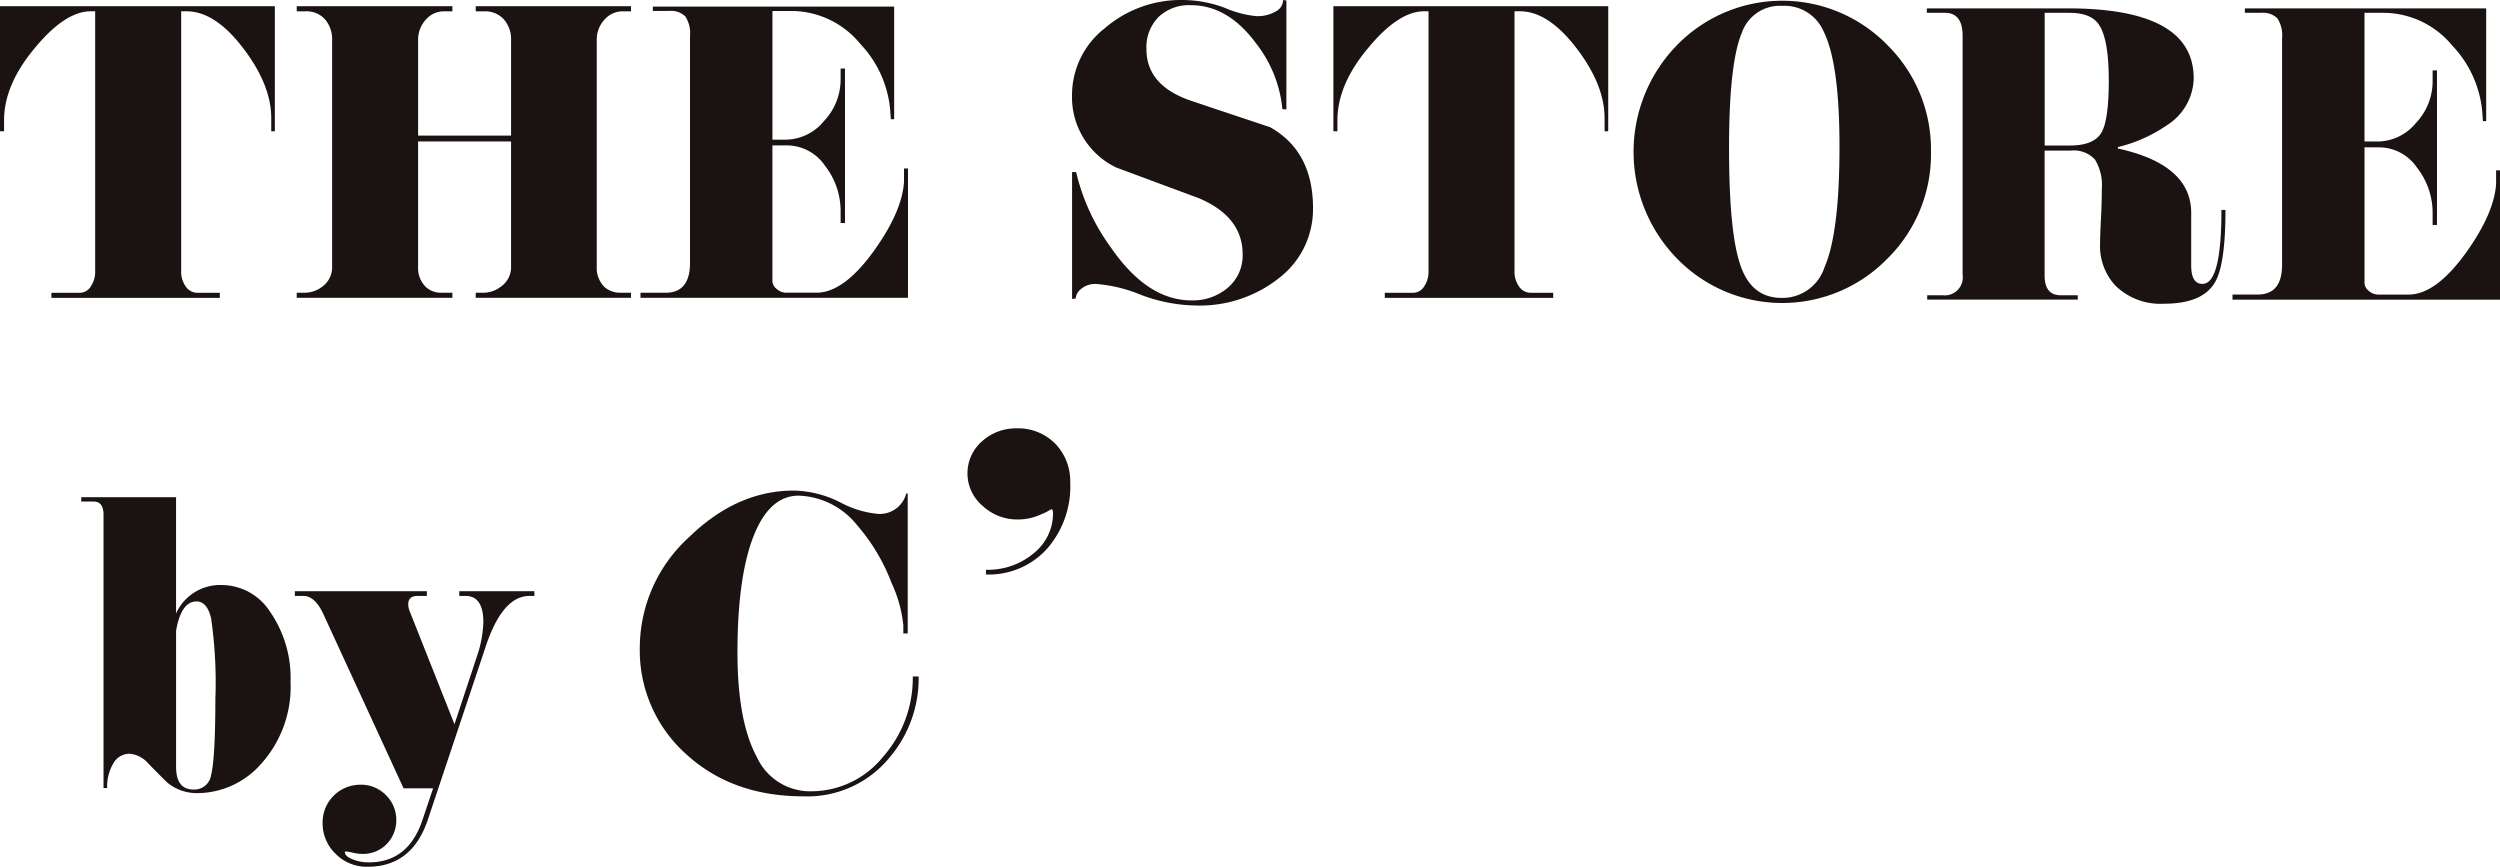
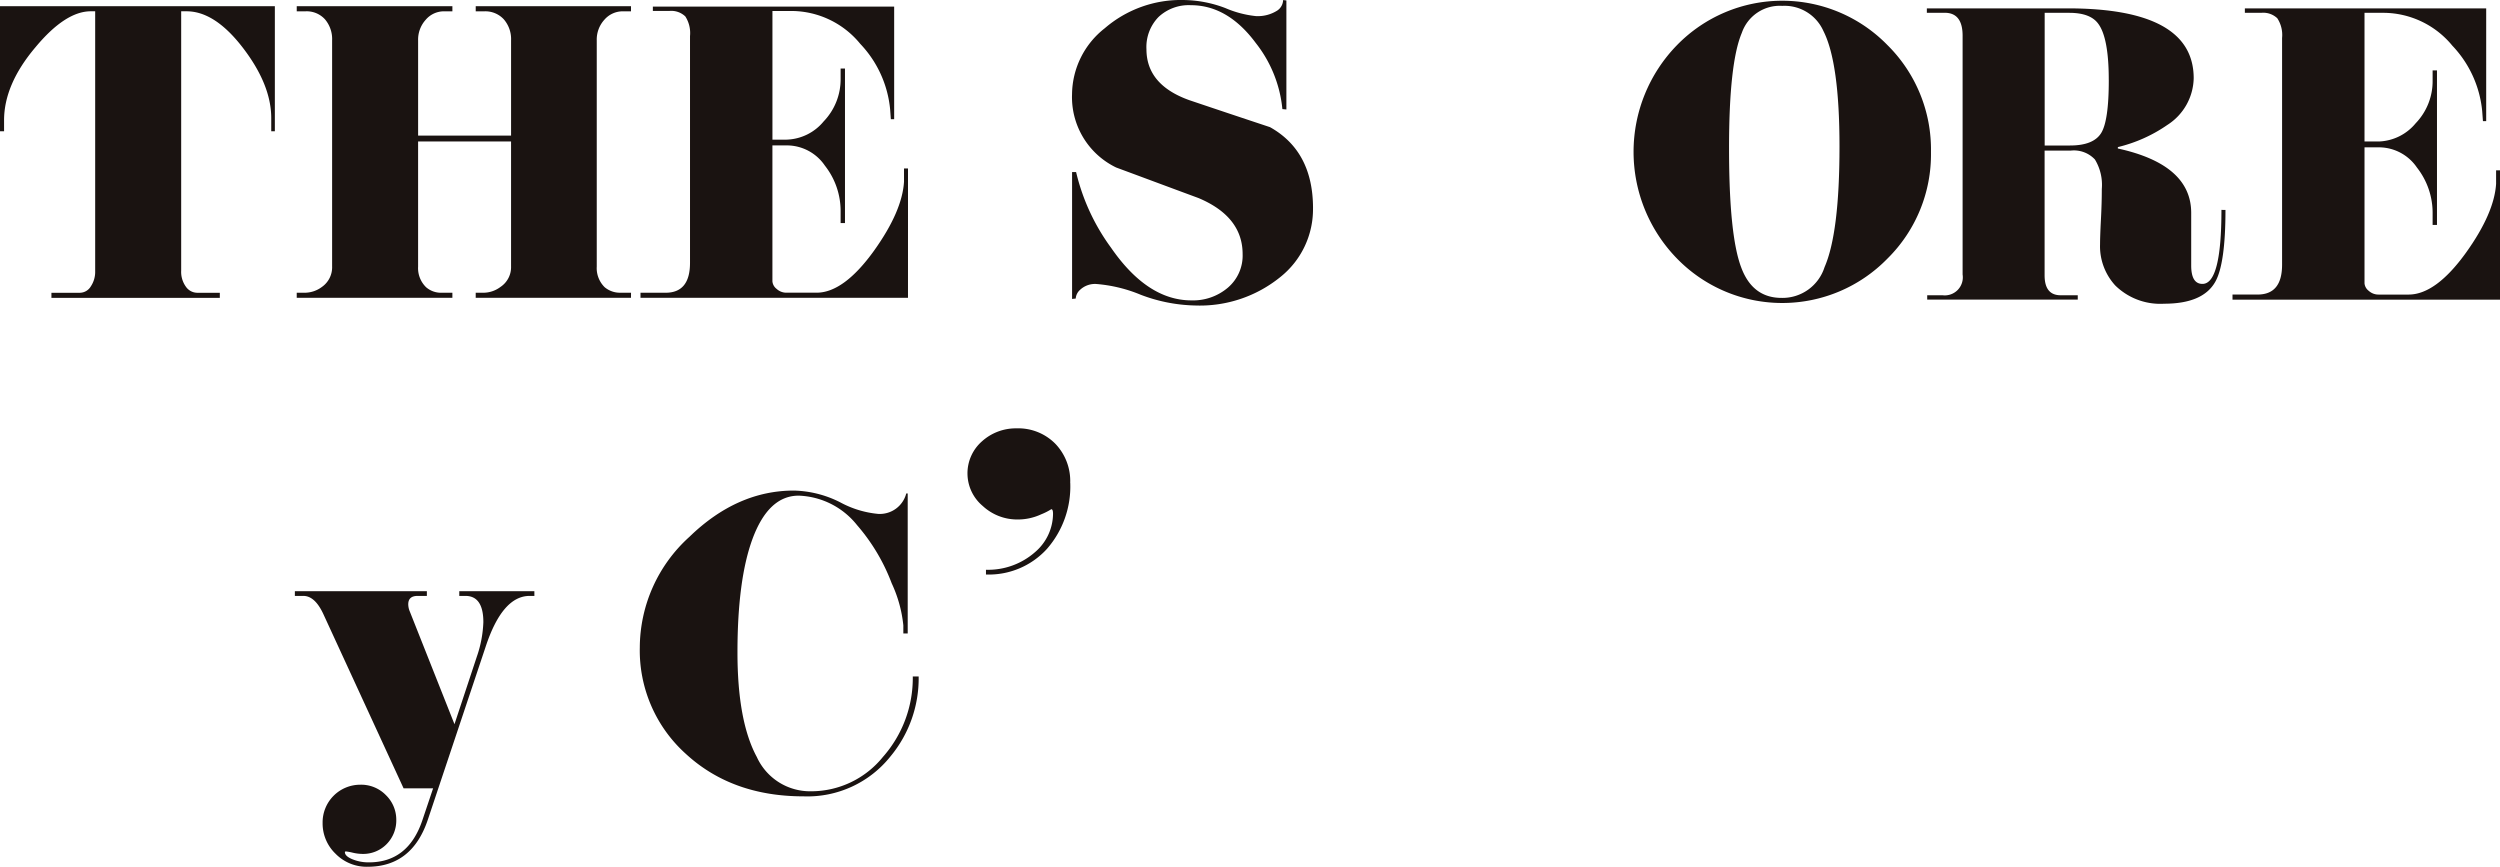
<svg xmlns="http://www.w3.org/2000/svg" width="286.317" height="99.267" viewBox="0 0 286.317 99.267">
  <g id="logo" transform="translate(-922.064 -414.608)">
    <path id="パス_1415" data-name="パス 1415" d="M957.542,429.639h-.413v-1.5c0-2.555-1.082-5.227-3.233-8.038s-4.306-4.2-6.458-4.2h-.624V445.6a2.919,2.919,0,0,0,.546,1.853,1.6,1.6,0,0,0,1.291.686h2.588v.583H931.954v-.583h3.258a1.476,1.476,0,0,0,1.252-.731,2.966,2.966,0,0,0,.5-1.726V415.9h-.5c-1.945,0-4.063,1.381-6.343,4.125q-3.594,4.246-3.591,8.367v1.246h-.466V415.321h31.478Z" transform="translate(-4)" fill="#1a1311" />
    <path id="パス_1416" data-name="パス 1416" d="M998.329,448.717H980.545v-.582h.883a3.267,3.267,0,0,0,1.952-.664,2.719,2.719,0,0,0,1.214-2.376V430.813H973.948v14.326a3.051,3.051,0,0,0,.923,2.372,2.606,2.606,0,0,0,1.793.624h1.21v.582H960.047v-.582h.919a3.313,3.313,0,0,0,1.964-.664A2.751,2.751,0,0,0,964.1,445.1V419.237a3.488,3.488,0,0,0-.816-2.414,2.834,2.834,0,0,0-2.229-.919h-1.007v-.583h17.827v.583h-.963a2.732,2.732,0,0,0-2.084.959,3.386,3.386,0,0,0-.879,2.374v10.9h10.646v-10.9a3.455,3.455,0,0,0-.83-2.414,2.878,2.878,0,0,0-2.218-.919h-1v-.583h17.784v.583h-.919a2.775,2.775,0,0,0-2.126.959,3.376,3.376,0,0,0-.878,2.374v25.9a3.064,3.064,0,0,0,.915,2.372,2.728,2.728,0,0,0,1.8.624h1.211Z" transform="translate(-4)" fill="#1a1311" />
    <path id="パス_1417" data-name="パス 1417" d="M1030.053,448.717H999.418v-.582h2.878q2.794,0,2.793-3.422V418.741a3.521,3.521,0,0,0-.538-2.253,2.334,2.334,0,0,0-1.838-.625h-1.879v-.5h27.636v12.9h-.38l-.081-1.122a12.6,12.6,0,0,0-3.425-7.514,10.218,10.218,0,0,0-7.8-3.761h-2.255V430.6h1.628a5.715,5.715,0,0,0,4.239-2.089,6.939,6.939,0,0,0,1.941-4.88v-1.173h.5v17.7h-.5v-1.295a8.407,8.407,0,0,0-1.8-5.284,5.274,5.274,0,0,0-4.254-2.317h-1.757v15.571a1.223,1.223,0,0,0,.48.86,1.645,1.645,0,0,0,1.148.437h3.428q3.121,0,6.59-4.822c2.148-3.008,3.285-5.625,3.425-7.88V433.9h.457Z" transform="translate(-4)" fill="#1a1311" />
    <path id="パス_1418" data-name="パス 1418" d="M1076.438,438.462a9.92,9.92,0,0,1-3.753,7.883,14.629,14.629,0,0,1-9.711,3.251,18.478,18.478,0,0,1-6.277-1.234,16.68,16.68,0,0,0-5.1-1.231,2.494,2.494,0,0,0-1.834.668,1.468,1.468,0,0,0-.5,1l-.417.045V434.317h.461a23.962,23.962,0,0,0,4,8.659q4.163,6.031,9.2,6.034a6.155,6.155,0,0,0,4.184-1.458,4.83,4.83,0,0,0,1.687-3.84q0-4.291-5.048-6.42c-3.144-1.161-6.292-2.336-9.432-3.5a8.945,8.945,0,0,1-5.056-8.421,9.7,9.7,0,0,1,3.742-7.523,13.349,13.349,0,0,1,9.033-3.238,13.8,13.8,0,0,1,4.786.923,11.992,11.992,0,0,0,3.48.918,4.15,4.15,0,0,0,2.465-.636,1.5,1.5,0,0,0,.667-1.2l.375.045v12.485l-.459-.044a14.447,14.447,0,0,0-3.048-7.57q-3.21-4.326-7.432-4.328a5.052,5.052,0,0,0-3.712,1.359,4.927,4.927,0,0,0-1.376,3.685q0,4.086,4.926,5.838c3.055,1.032,6.136,2.06,9.222,3.084q4.932,2.757,4.929,9.3" transform="translate(-4)" fill="#1a1311" />
-     <path id="パス_1419" data-name="パス 1419" d="M1110.248,429.639h-.417v-1.5c0-2.555-1.08-5.227-3.236-8.038s-4.31-4.2-6.45-4.2h-.628V445.6a2.912,2.912,0,0,0,.542,1.853,1.611,1.611,0,0,0,1.3.686h2.589v.583h-19.288v-.583h3.254a1.478,1.478,0,0,0,1.255-.731,2.94,2.94,0,0,0,.5-1.726V415.9h-.5c-1.952,0-4.062,1.381-6.348,4.125q-3.591,4.246-3.586,8.367v1.246h-.461V415.321h31.477Z" transform="translate(-4)" fill="#1a1311" />
    <path id="パス_1420" data-name="パス 1420" d="M1147.212,432.02a16.771,16.771,0,0,1-4.988,12.207,16.818,16.818,0,0,1-24.091,0,17.5,17.5,0,0,1,0-24.458,16.83,16.83,0,0,1,24.091,0,16.817,16.817,0,0,1,4.988,12.251m-10.477-.643q0-9.582-1.84-13.215a4.872,4.872,0,0,0-4.713-2.882,4.6,4.6,0,0,0-4.633,3.092q-1.469,3.468-1.463,13.252,0,9.9,1.381,13.58c.859,2.341,2.4,3.521,4.63,3.521a5.055,5.055,0,0,0,4.927-3.521q1.714-3.924,1.711-13.827" transform="translate(-4)" fill="#1a1311" />
    <path id="パス_1421" data-name="パス 1421" d="M1180.94,438.654q0,6.174-1.173,8.237c-.944,1.668-2.9,2.5-5.842,2.5a7.352,7.352,0,0,1-5.6-2.082,6.646,6.646,0,0,1-1.748-4.736c0-.586.032-1.523.1-2.826s.1-2.465.1-3.49a5.6,5.6,0,0,0-.79-3.385,3.291,3.291,0,0,0-2.754-1.018h-3.007v14.285q0,2.286,1.838,2.284h1.959v.5h-17.241v-.5h1.753a2.068,2.068,0,0,0,2.3-2.376V418.7c0-1.757-.686-2.628-2.048-2.628h-2.047v-.506h16.115q14.439,0,14.446,8a6.492,6.492,0,0,1-3.008,5.344,16.869,16.869,0,0,1-5.678,2.544v.161q8.4,1.839,8.4,7.376v6.01c0,1.42.427,2.121,1.289,2.121,1.453,0,2.175-2.818,2.175-8.477Zm-13.366-14.9c0-3.194-.4-5.343-1.2-6.42-.6-.839-1.716-1.256-3.32-1.256h-2.82v15.194h2.908q2.652,0,3.546-1.4t.889-6.118" transform="translate(-4)" fill="#1a1311" />
    <path id="パス_1422" data-name="パス 1422" d="M1212.381,448.928h-30.635v-.587h2.877c1.869,0,2.8-1.133,2.8-3.413V418.956a3.478,3.478,0,0,0-.549-2.258,2.335,2.335,0,0,0-1.834-.621h-1.879v-.505H1210.8v12.906h-.373l-.083-1.126a12.6,12.6,0,0,0-3.426-7.518,10.248,10.248,0,0,0-7.8-3.757h-2.254v14.736h1.623a5.722,5.722,0,0,0,4.237-2.088,6.947,6.947,0,0,0,1.94-4.883v-1.17h.5v17.7h-.5v-1.291a8.4,8.4,0,0,0-1.792-5.28,5.276,5.276,0,0,0-4.255-2.318h-1.753v15.573a1.212,1.212,0,0,0,.479.856,1.65,1.65,0,0,0,1.144.432h3.425q3.128,0,6.593-4.822,3.218-4.5,3.429-7.864v-1.543h.451Z" transform="translate(-4)" fill="#1a1311" />
-     <path id="パス_1423" data-name="パス 1423" d="M959.343,492.747a13.19,13.19,0,0,1-3.385,9.354,9.769,9.769,0,0,1-7.347,3.341,5.33,5.33,0,0,1-3.343-1.172q-.121-.084-2.17-2.169a3.258,3.258,0,0,0-2.17-1.17,2.131,2.131,0,0,0-1.9,1.129,5.235,5.235,0,0,0-.694,2.8h-.413v-31.31c0-1-.384-1.5-1.129-1.5h-1.421v-.5h10.856v13.315a5.544,5.544,0,0,1,5.344-3.254,6.613,6.613,0,0,1,5.387,3.007,13.318,13.318,0,0,1,2.381,8.136m-8.6,1.669a51.34,51.34,0,0,0-.5-9.015c-.307-1.282-.86-1.919-1.668-1.919q-1.754,0-2.34,3.339v15.611c0,1.73.668,2.589,2,2.589a1.918,1.918,0,0,0,2-1.624q.5-1.924.5-8.981" transform="translate(-4)" fill="#1a1311" />
    <path id="パス_1424" data-name="パス 1424" d="M987.266,482.855h-.539q-3.133,0-5.052,5.847l-6.6,19.745q-1.8,5.418-6.89,5.428a4.979,4.979,0,0,1-3.693-1.493,4.8,4.8,0,0,1-1.48-3.522,4.31,4.31,0,0,1,4.3-4.381,3.958,3.958,0,0,1,2.967,1.211,3.913,3.913,0,0,1,1.17,2.793,3.853,3.853,0,0,1-1.107,2.8,3.745,3.745,0,0,1-2.775,1.121,5.053,5.053,0,0,1-1.108-.141,6.152,6.152,0,0,0-.77-.142c-.085,0-.125.028-.125.077,0,.313.283.578.851.815a4.878,4.878,0,0,0,1.9.358q4.467,0,6.1-4.756l1.251-3.721h-3.38L963.1,484.944q-.965-2.09-2.3-2.089h-.966v-.539h15.117v.539h-1.043c-.727,0-1.089.316-1.089.964a2.167,2.167,0,0,0,.167.793l5.128,12.936,2.554-7.719a13.4,13.4,0,0,0,.753-3.966q0-3-2.048-3.008h-.709v-.539h8.6Z" transform="translate(-4)" fill="#1a1311" />
    <path id="パス_1425" data-name="パス 1425" d="M1031.275,492.08a13.994,13.994,0,0,1-3.218,9.145,12.17,12.17,0,0,1-9.975,4.586q-8.181,0-13.465-4.86a15.924,15.924,0,0,1-5.278-12.209,17.146,17.146,0,0,1,5.681-12.651q5.461-5.3,11.974-5.3a12.336,12.336,0,0,1,5.28,1.337,11.309,11.309,0,0,0,4.363,1.335,3.128,3.128,0,0,0,3.217-2.339h.167v16.033h-.5v-.924a14.933,14.933,0,0,0-1.336-4.826,21.966,21.966,0,0,0-3.971-6.665,8.931,8.931,0,0,0-6.679-3.369q-3.459,0-5.295,4.968-1.716,4.677-1.716,12.986,0,7.889,2.218,11.982a6.7,6.7,0,0,0,6.173,3.922,10.575,10.575,0,0,0,8.27-3.937,13.641,13.641,0,0,0,3.417-9.215Z" transform="translate(-4)" fill="#1a1311" />
    <path id="パス_1426" data-name="パス 1426" d="M1048.637,469.917a10.853,10.853,0,0,1-2.653,7.536,8.99,8.99,0,0,1-7,2.951v-.543a8.143,8.143,0,0,0,5.613-2.013,5.828,5.828,0,0,0,2.067-4.384c0-.362-.063-.538-.2-.538a6.94,6.94,0,0,1-1.158.586,6.329,6.329,0,0,1-2.731.591,5.8,5.8,0,0,1-3.96-1.546,4.872,4.872,0,0,1-.077-7.414,5.77,5.77,0,0,1,3.937-1.477,5.962,5.962,0,0,1,4.433,1.745,6.154,6.154,0,0,1,1.723,4.506" transform="translate(-4)" fill="#1a1311" />
  </g>
</svg>